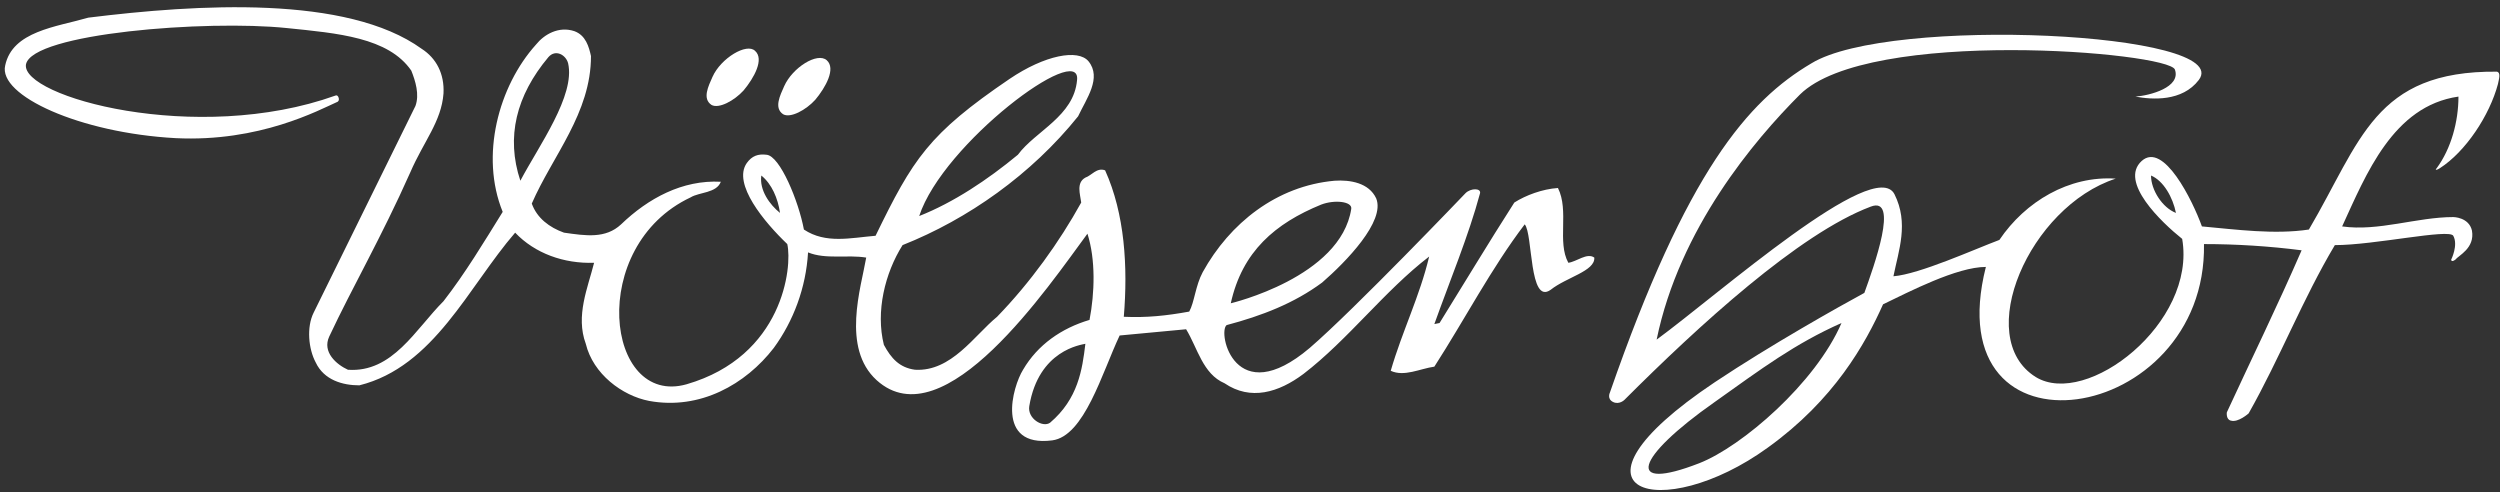
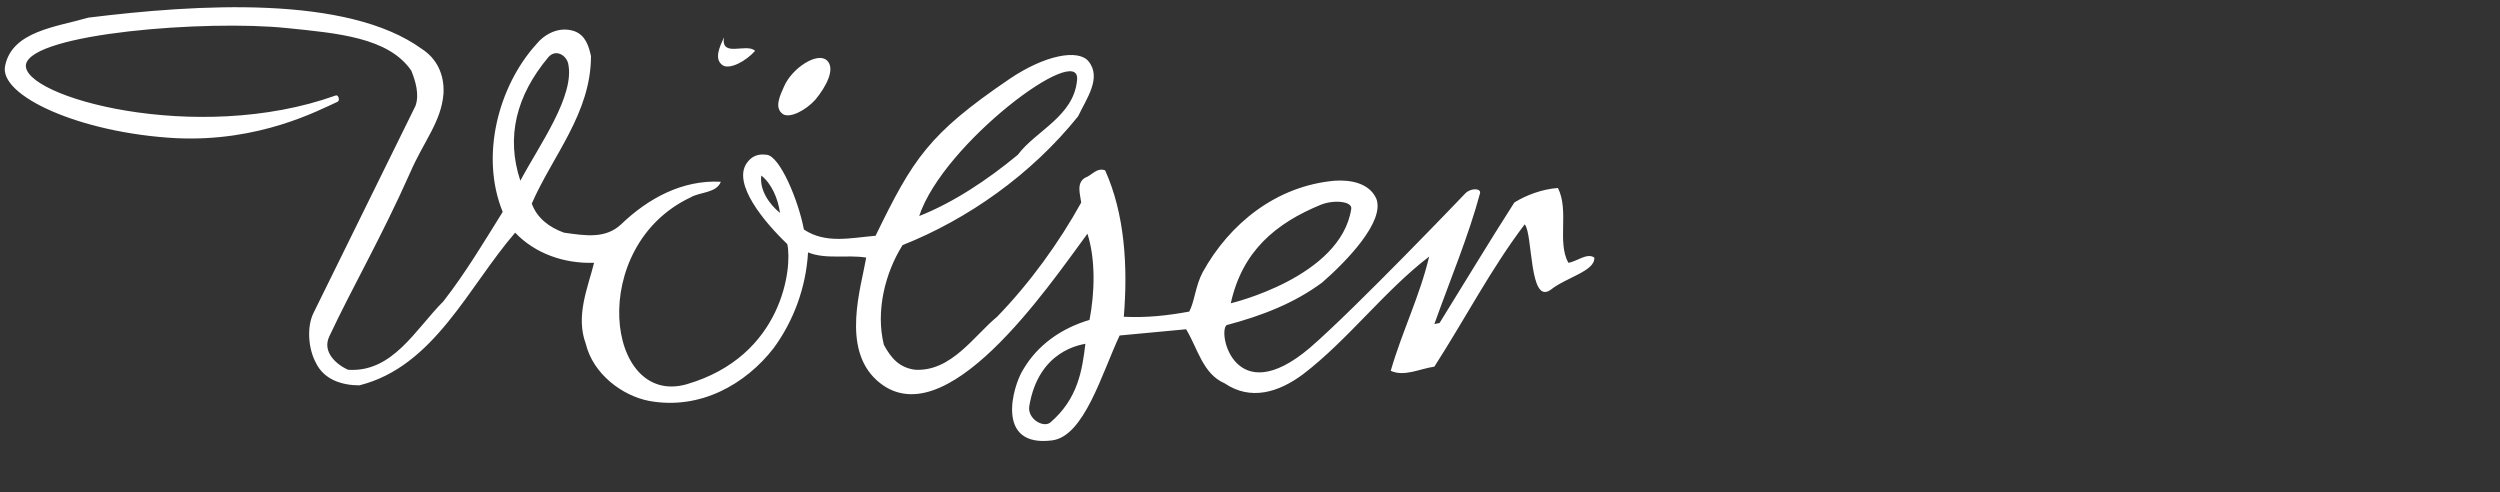
<svg xmlns="http://www.w3.org/2000/svg" version="1.1" id="Ebene_1" x="0px" y="0px" viewBox="0 0 240.7 47.4" style="enable-background:new 0 0 240.7 47.4;" xml:space="preserve">
  <rect x="0" y="0" width="240.7" height="47.4" fill="#333333" stroke="none" />
  <style type="text/css">
	.st0{fill:#ffffff;}
</style>
  <g>
-     <path class="st0" d="M211.7,7.7c-1.6,2.1-4.5,1.9-6.1,1.6c1.4-0.1,4.4-0.9,3.8-2.6c-0.6-1.7-29.5-4.1-36.1,2.4   c-4.4,4.4-11.6,12.9-13.8,23.6c6-4.4,21-17.7,22.9-14c1.4,2.8,0.4,5.4-0.1,7.9c2.5-0.2,7.8-2.6,10.2-3.5c2.5-3.7,6.7-6.2,11.2-5.9   c-8.3,2.7-13.8,15.3-7.7,19.1c4.9,3,15.5-5.2,14.1-13.3c-2-1.6-6.1-5.5-3.9-7.5c2.1-1.9,4.9,3.8,5.8,6.3c3.3,0.3,7,0.8,10.3,0.3   c5-8.5,6.3-15.3,18.1-15.2c0.4,0.1,0.2,0.7,0.1,1.2c-0.8,3-3.1,6.5-5.6,8.1c-0.3,0.2-0.5,0.2-0.3,0c1.4-1.9,2.1-4.5,2.1-6.9   c-6.3,0.9-8.9,7.5-11.2,12.5c3.5,0.5,7.2-0.9,10.7-0.9c0,0,1.5,0,1.8,1.3c0.3,1.7-1.3,2.4-1.6,2.8c-0.4,0.3-0.4,0-0.4,0   s0.7-1.4,0.2-2.3c-0.4-0.7-7.6,0.9-11.4,0.9c-3.1,5.2-5.3,10.9-8.3,16.2c0,0-1,0.9-1.7,0.7c-0.5-0.1-0.4-0.8-0.4-0.8   c2.4-5.2,4.9-10.3,7.2-15.6c-3.1-0.4-6.3-0.6-9.4-0.6c0.3,17.5-25.9,21.6-21,2.2c-2.8,0-7.4,2.4-9.9,3.6   c-1.7,3.8-4.7,9.2-11.1,13.8c-10.2,7.4-21.1,4.4-5.1-6.3c5.4-3.6,12-7.3,14.4-8.6c0.9-2.5,3.4-9.4,0.6-8.3   c-6.9,2.6-16.6,11.5-23.7,18.6c0,0-0.5,0.5-1.1,0.2c-0.6-0.3-0.3-0.9-0.3-0.9c7.4-21.3,13.3-28.1,19.4-31.7   C181.9,1.5,215.2,3.1,211.7,7.7 M163.6,44.6c4.1-1.6,11.2-7.7,13.7-13.5c-4.5,2-7.7,4.4-12.2,7.6C157.4,44.1,156.4,47.4,163.6,44.6    M209.5,20.5c-0.3-1.5-1.2-3.1-2.4-3.6C207.1,18.3,208.2,20,209.5,20.5" />
    <path class="st0" d="M40.6,4.7C42,5.6,42.8,7.1,42.7,9c-0.2,2.7-1.9,4.6-3.2,7.6c-2.8,6.3-5.6,11.1-7.8,15.8   c-0.7,1.5,0.7,2.7,1.8,3.2c4.3,0.3,6.5-3.9,9.2-6.6c2.1-2.7,3.9-5.7,5.7-8.6C46.2,15,48,8.3,51.6,4.3c0.8-1,2.2-1.8,3.7-1.3   c1.1,0.4,1.4,1.5,1.6,2.4c0,5.5-3.7,9.6-5.7,14.2c0.5,1.4,1.7,2.3,3.1,2.8c2.1,0.3,4,0.6,5.5-0.8c2.6-2.5,5.9-4.3,9.6-4.1   c-0.4,1.1-2.1,1-2.9,1.5c-10,4.7-8.2,20.2-0.4,18c9.3-2.7,10.2-11.3,9.7-13.5c-2.2-2.1-5.3-5.8-3.9-7.8c0.5-0.7,1.1-0.9,1.9-0.8   c1.3,0.1,3.1,4.5,3.6,7.2c2.1,1.4,4.5,0.8,6.9,0.6c3.6-7.4,5.1-9.8,12.9-15.1c3.4-2.3,6.6-2.9,7.6-1.7c1.3,1.6-0.2,3.6-1,5.3   c-4.5,5.6-10.6,9.9-16.9,12.4c-1.7,2.7-2.6,6.4-1.8,9.6c0.7,1.3,1.5,2.2,3,2.4c3.5,0.2,5.7-3.3,7.9-5.1c3.2-3.3,6-7.2,8.1-11   c-0.1-0.8-0.5-1.9,0.4-2.4c0.6-0.2,1.1-1,1.9-0.7c1.9,4.2,2.2,9.3,1.8,14.1c2.2,0.1,4.1-0.1,6.3-0.5c0.5-0.9,0.6-2.5,1.3-3.8   c2.6-4.7,7.1-8.3,12.7-8.8c1.5-0.1,3.3,0.2,4,1.7c0.9,2.2-2.9,6.1-5.2,8.1c-2.7,2-5.8,3.2-9.2,4.1c-0.9,0.7,0.8,8.3,8,2.2   c4.3-3.7,15-14.9,15-14.9c0.5-0.5,1.5-0.5,1.4,0c-1.1,4.1-2.9,8.4-4.4,12.6l0.5-0.1c2.3-3.7,4.7-7.7,7.2-11.6   c1.1-0.7,2.7-1.3,4.2-1.4c1.1,2.2-0.1,5.2,1,7.2c0.8-0.1,1.8-1,2.5-0.5c0.1,1.3-2.7,1.9-4.2,3.1c-2.1,1.5-1.7-5.4-2.5-6.3   c-3.2,4.2-5.8,9.2-8.7,13.7c-1.4,0.2-2.9,1-4.2,0.4c1.1-3.8,2.8-7.2,3.7-11c-4.3,3.3-7.8,8-12.1,11.3c-2.4,1.8-5.1,2.6-7.6,0.9   c-2.1-0.9-2.6-3.4-3.7-5.2l-6.4,0.6c-1.7,3.6-3.4,9.7-6.5,10.1c-5.5,0.7-3.8-5.2-2.8-6.8c1.4-2.4,3.7-4,6.4-4.8   c0.5-2.6,0.6-5.8-0.2-8.3c-3.7,5-13.8,20-20.3,14.1c-3.4-3.1-1.5-8.9-1-11.8c-1.8-0.3-3.9,0.2-5.6-0.5c-0.2,3.4-1.4,6.6-3.3,9.2   c-2.7,3.5-7.1,6-12,5.1c-2.6-0.5-5.4-2.6-6.1-5.5c-1-2.7,0.2-5.4,0.8-7.8c-2.9,0.1-5.7-0.9-7.6-2.9c-4.5,5.2-7.8,12.9-15,14.7   c-1.6,0-3.4-0.5-4.2-2.2c-0.7-1.3-0.9-3.4-0.2-4.8L40,10.2c0.4-1.1,0-2.4-0.4-3.4c-2.2-3.2-7.1-3.6-12-4.1   C19.9,1.9,3.1,3.2,2.5,6.2C2,9.3,18.9,14,32.3,9.2c0,0,0.2-0.1,0.3,0.2c0.1,0.3-0.1,0.4-0.1,0.4c-1.8,0.8-7.5,3.9-15.6,3.5   c-9.2-0.5-17.1-4.1-16.4-7C1.2,3,5.4,2.6,8.5,1.7C19,0.4,33.4-0.5,40.6,4.7 M104.5,33.1c-0.4,0.1-4.5,0.6-5.4,6   c-0.2,1.2,1.3,2.1,2,1.6C103.8,38.4,104.2,35.6,104.5,33.1 M130.1,20.1c0.1-0.7-1.6-0.9-2.9-0.4c-4.4,1.8-7.6,4.5-8.7,9.5   C118.5,29.2,129.1,26.7,130.1,20.1 M75.1,20.5c-0.2-1.4-0.8-2.8-1.8-3.6C73.1,18.3,74.1,19.7,75.1,20.5 M103.7,7.7   c0.4-3.8-12.9,6.1-15.2,13.1c3.3-1.3,6.6-3.5,9.5-5.9C99.7,12.6,103.4,11.2,103.7,7.7 M54.7,6.1c-0.2-0.8-1.2-1.4-1.9-0.6   c-3.1,3.7-4.1,7.7-2.7,11.9C51.9,14,55.4,9.2,54.7,6.1" />
-     <path class="st0" d="M72.7,4.9c0.9,0.8-0.1,2.6-1.1,3.8c-0.9,1-2.4,1.8-3.1,1.4c-0.9-0.6-0.3-1.8,0.1-2.7   C69.4,5.6,71.9,4.1,72.7,4.9" />
+     <path class="st0" d="M72.7,4.9c-0.9,1-2.4,1.8-3.1,1.4c-0.9-0.6-0.3-1.8,0.1-2.7   C69.4,5.6,71.9,4.1,72.7,4.9" />
    <path class="st0" d="M79.6,5.8c0.9,0.8-0.1,2.6-1.1,3.8c-0.9,1-2.4,1.8-3.1,1.4c-0.9-0.6-0.3-1.8,0.1-2.7C76.3,6.5,78.7,5,79.6,5.8   " />
  </g>
</svg>